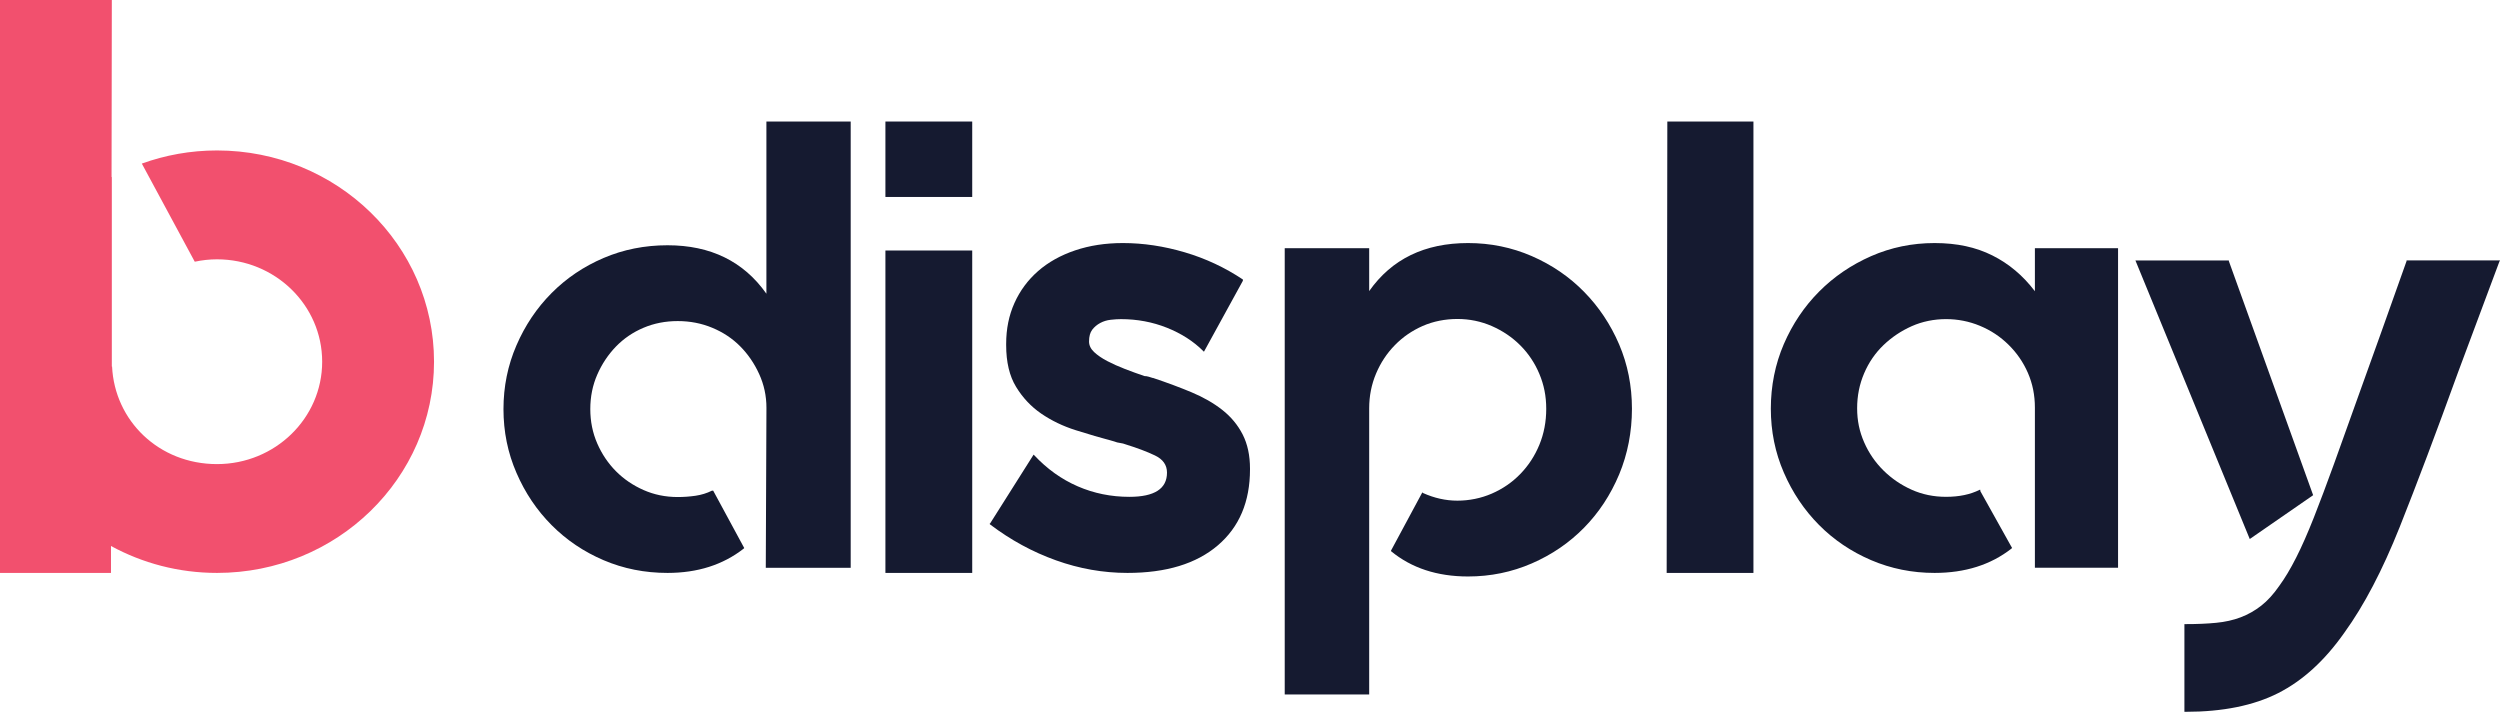
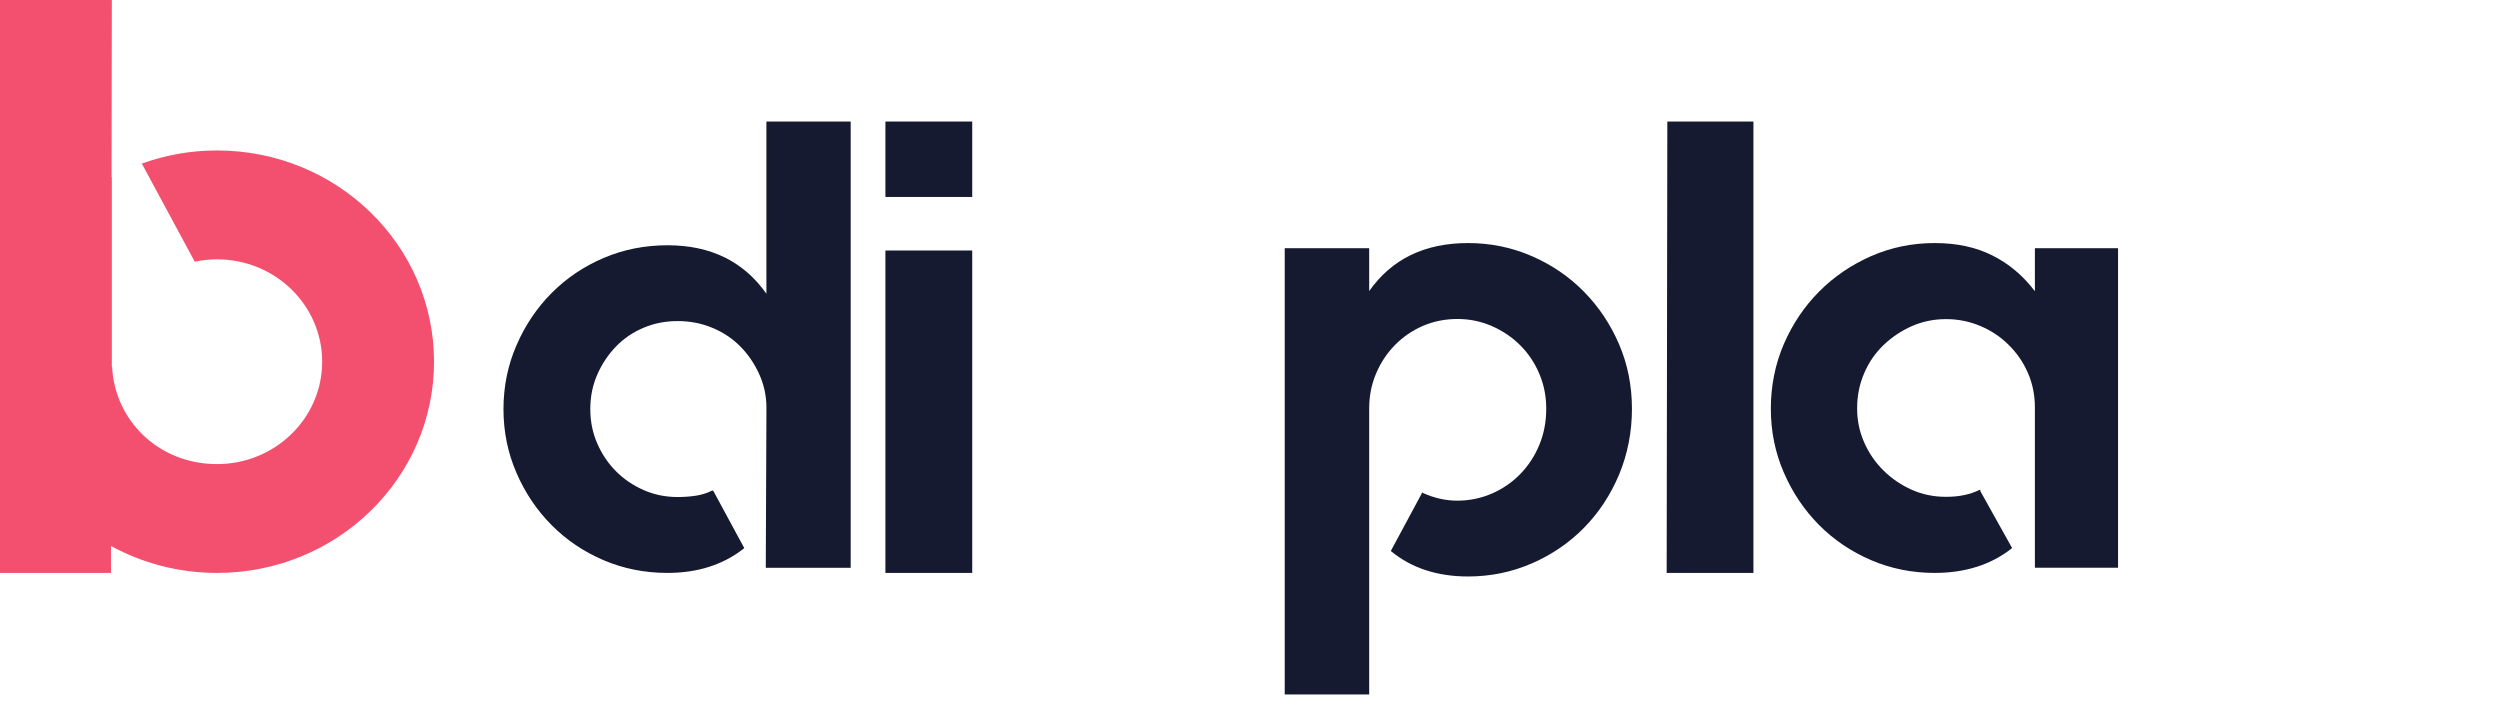
<svg xmlns="http://www.w3.org/2000/svg" width="144" height="41" viewBox="0 0 144 41" fill="none">
  <path d="M12.499 8.666C10.976 8.666 9.519 8.935 8.169 9.422L11.218 15.075C11.632 14.986 12.059 14.937 12.499 14.937C15.845 14.937 18.557 17.576 18.557 20.835C18.557 24.093 15.845 26.732 12.499 26.732C9.153 26.732 6.601 24.236 6.455 21.106L6.441 21.121V10.192C6.441 10.192 6.432 10.197 6.426 10.199L6.441 0H0V33H6.393V31.449C8.201 32.436 10.283 33 12.501 33C19.404 33 25 27.553 25 20.833C25 14.112 19.404 8.666 12.499 8.666Z" fill="#F2506E" />
  <path d="M49 7V32.705H44.109L44.147 23.488C44.147 22.803 44.007 22.154 43.727 21.542C43.448 20.93 43.082 20.398 42.632 19.945C42.181 19.491 41.646 19.137 41.026 18.88C40.407 18.622 39.744 18.494 39.038 18.494C38.331 18.494 37.674 18.622 37.066 18.88C36.458 19.137 35.929 19.497 35.478 19.962C35.028 20.428 34.67 20.966 34.402 21.578C34.135 22.189 34.001 22.851 34.001 23.561C34.001 24.272 34.135 24.933 34.402 25.545C34.67 26.157 35.028 26.689 35.478 27.142C35.929 27.596 36.458 27.956 37.066 28.225C37.674 28.494 38.331 28.629 39.038 28.629C39.378 28.629 39.718 28.605 40.058 28.556C40.399 28.506 40.716 28.409 41.007 28.263H41.08L42.868 31.567L42.83 31.605C41.638 32.535 40.178 33 38.451 33C37.137 33 35.909 32.755 34.764 32.266C33.621 31.777 32.624 31.104 31.772 30.246C30.92 29.389 30.245 28.386 29.748 27.235C29.248 26.085 29 24.862 29 23.563C29 22.265 29.25 21.041 29.748 19.891C30.245 18.741 30.92 17.737 31.772 16.88C32.624 16.023 33.621 15.35 34.764 14.861C35.907 14.372 37.137 14.127 38.451 14.127C40.932 14.127 42.83 15.057 44.145 16.918V7H48.998H49Z" fill="#151A30" />
-   <path d="M51 7H56V11.345H51V7ZM51 33V14.429H56V33H51Z" fill="#151A30" />
-   <path d="M66.414 21.769C67.223 22.039 67.964 22.315 68.637 22.597C69.311 22.879 69.9 23.216 70.401 23.609C70.902 24.002 71.295 24.475 71.578 25.027C71.859 25.579 72 26.236 72 26.996V27.034C72 28.9 71.382 30.361 70.143 31.416C68.905 32.472 67.171 33 64.942 33C63.545 33 62.172 32.758 60.824 32.275C59.477 31.793 58.215 31.106 57.038 30.215L57 30.177L57.038 30.139L59.536 26.186L59.574 26.224C60.309 27.01 61.141 27.606 62.073 28.011C63.004 28.416 63.997 28.618 65.051 28.618C66.497 28.618 67.219 28.154 67.219 27.223C67.219 26.782 66.985 26.452 66.521 26.232C66.055 26.011 65.505 25.803 64.867 25.606C64.744 25.559 64.627 25.527 64.518 25.515C64.407 25.503 64.292 25.473 64.169 25.424C63.434 25.227 62.699 25.013 61.964 24.78C61.229 24.548 60.567 24.229 59.978 23.826C59.39 23.423 58.906 22.908 58.526 22.283C58.145 21.66 57.955 20.855 57.955 19.877V19.803C57.955 18.946 58.114 18.161 58.433 17.453C58.752 16.742 59.206 16.13 59.792 15.616C60.38 15.102 61.09 14.705 61.924 14.423C62.756 14.141 63.676 14 64.68 14C65.857 14 67.044 14.179 68.245 14.534C69.446 14.889 70.561 15.412 71.59 16.099V16.172L69.347 20.26L69.309 20.222C68.744 19.658 68.047 19.21 67.215 18.878C66.38 18.546 65.499 18.382 64.567 18.382C64.395 18.382 64.199 18.394 63.979 18.419C63.759 18.443 63.557 18.505 63.373 18.604C63.188 18.703 63.036 18.831 62.913 18.991C62.79 19.152 62.729 19.378 62.729 19.672C62.729 19.893 62.826 20.095 63.022 20.28C63.218 20.464 63.47 20.635 63.775 20.796C64.082 20.957 64.425 21.11 64.803 21.256C65.184 21.403 65.556 21.538 65.925 21.662C65.998 21.662 66.077 21.673 66.165 21.699C66.25 21.723 66.329 21.749 66.404 21.773L66.414 21.769Z" fill="#151A30" />
+   <path d="M51 7H56V11.345H51V7ZM51 33V14.429H56V33H51" fill="#151A30" />
  <path d="M84.558 14C85.855 14 87.079 14.251 88.233 14.752C89.388 15.255 90.39 15.94 91.243 16.809C92.096 17.678 92.768 18.687 93.262 19.837C93.753 20.987 94 22.225 94 23.547C94 24.869 93.753 26.154 93.262 27.33C92.768 28.505 92.096 29.527 91.243 30.396C90.39 31.265 89.388 31.95 88.233 32.452C87.079 32.953 85.855 33.205 84.558 33.205C82.78 33.205 81.301 32.718 80.124 31.748V31.712L81.927 28.359L81.964 28.397C82.613 28.689 83.273 28.838 83.946 28.838C84.618 28.838 85.304 28.703 85.927 28.432C86.551 28.161 87.099 27.785 87.567 27.304C88.035 26.823 88.403 26.263 88.667 25.621C88.931 24.98 89.063 24.291 89.063 23.551C89.063 22.811 88.931 22.165 88.667 21.536C88.403 20.906 88.035 20.358 87.567 19.891C87.099 19.422 86.551 19.054 85.927 18.78C85.302 18.509 84.641 18.373 83.946 18.373C83.25 18.373 82.558 18.507 81.946 18.776C81.334 19.046 80.798 19.414 80.344 19.881C79.887 20.346 79.525 20.892 79.261 21.518C78.997 22.143 78.865 22.811 78.865 23.521V40H74V14.295H78.865V16.767C80.163 14.922 82.061 14 84.559 14H84.558Z" fill="#151A30" />
  <path d="M100.998 7V33H96L96.038 7H101H100.998Z" fill="#151A30" />
  <path d="M122 14.292V32.702H117.21V23.474C117.21 22.762 117.076 22.097 116.808 21.481C116.54 20.866 116.167 20.324 115.692 19.858C115.217 19.389 114.669 19.026 114.046 18.768C113.425 18.51 112.773 18.381 112.091 18.381C111.409 18.381 110.725 18.516 110.116 18.788C109.506 19.06 108.964 19.423 108.489 19.878C108.014 20.334 107.642 20.876 107.374 21.503C107.105 22.132 106.971 22.801 106.971 23.516C106.971 24.23 107.105 24.86 107.374 25.475C107.642 26.09 108.014 26.632 108.489 27.101C108.964 27.569 109.506 27.938 110.116 28.21C110.725 28.482 111.383 28.617 112.091 28.617C112.846 28.617 113.492 28.482 114.028 28.212H114.066V28.286L115.895 31.563L115.858 31.601C114.663 32.534 113.189 33 111.432 33C110.139 33 108.921 32.754 107.776 32.264C106.63 31.773 105.631 31.099 104.777 30.239C103.924 29.38 103.248 28.373 102.749 27.22C102.248 26.067 102 24.84 102 23.538C102 22.236 102.25 20.973 102.749 19.818C103.248 18.665 103.924 17.658 104.777 16.799C105.631 15.939 106.63 15.258 107.776 14.754C108.921 14.252 110.139 14 111.432 14C112.725 14 113.81 14.238 114.76 14.713C115.71 15.187 116.526 15.874 117.21 16.775V14.296H122V14.292Z" fill="#151A30" />
-   <path d="M129.585 31.045L123 15.002H128.382V15.04L133.237 28.523L129.587 31.047L129.585 31.045ZM144 15.002L143.961 15.076C143.535 16.215 143.122 17.323 142.72 18.4C142.318 19.477 141.943 20.486 141.59 21.427C140.334 24.895 139.212 27.87 138.222 30.359C137.23 32.847 136.171 34.871 135.043 36.431C133.915 38.041 132.641 39.204 131.223 39.923C129.804 40.642 128.029 41 125.897 41H125.822V35.949H125.897C126.548 35.949 127.133 35.925 127.648 35.874C128.161 35.825 128.632 35.72 129.06 35.558C129.486 35.396 129.882 35.174 130.245 34.889C130.608 34.605 130.953 34.227 131.279 33.756C131.606 33.31 131.931 32.767 132.257 32.123C132.584 31.48 132.921 30.711 133.274 29.82C133.625 28.929 134.014 27.896 134.44 26.719C134.866 25.543 135.343 24.212 135.871 22.726C136.272 21.613 136.698 20.424 137.151 19.161C137.603 17.897 138.092 16.524 138.618 15.038V15H144V15.002Z" fill="#151A30" />
</svg>